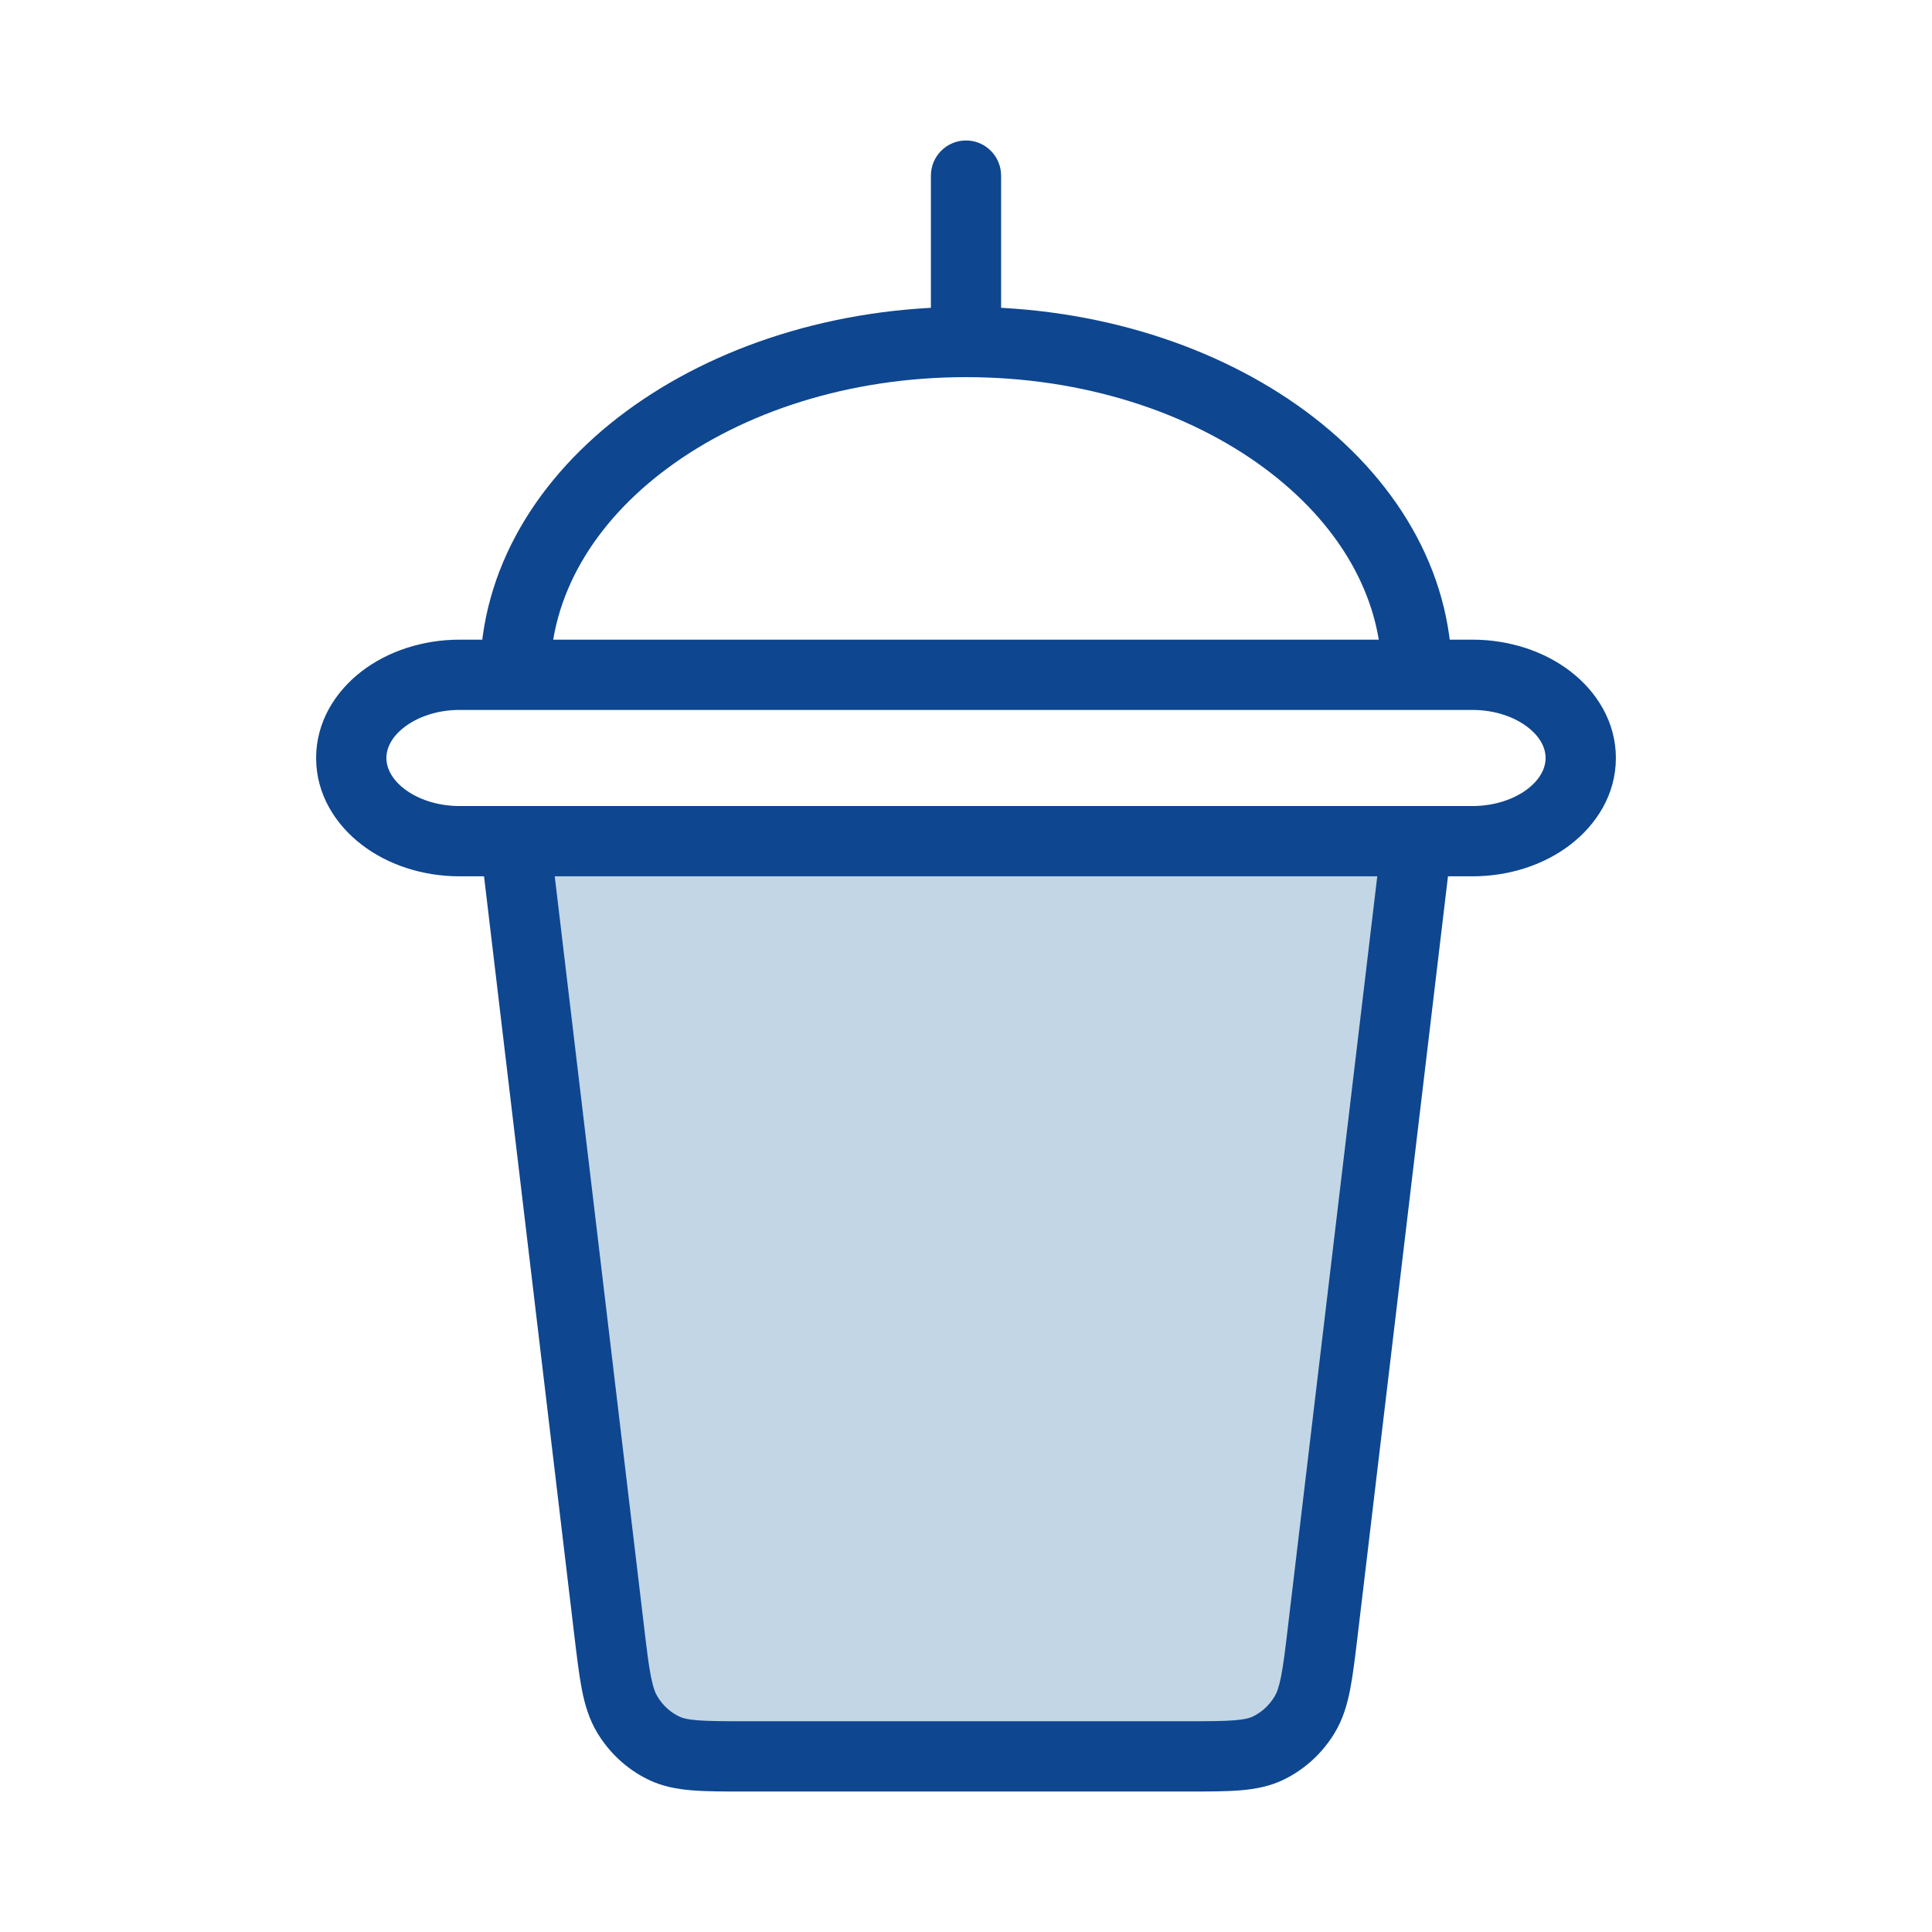
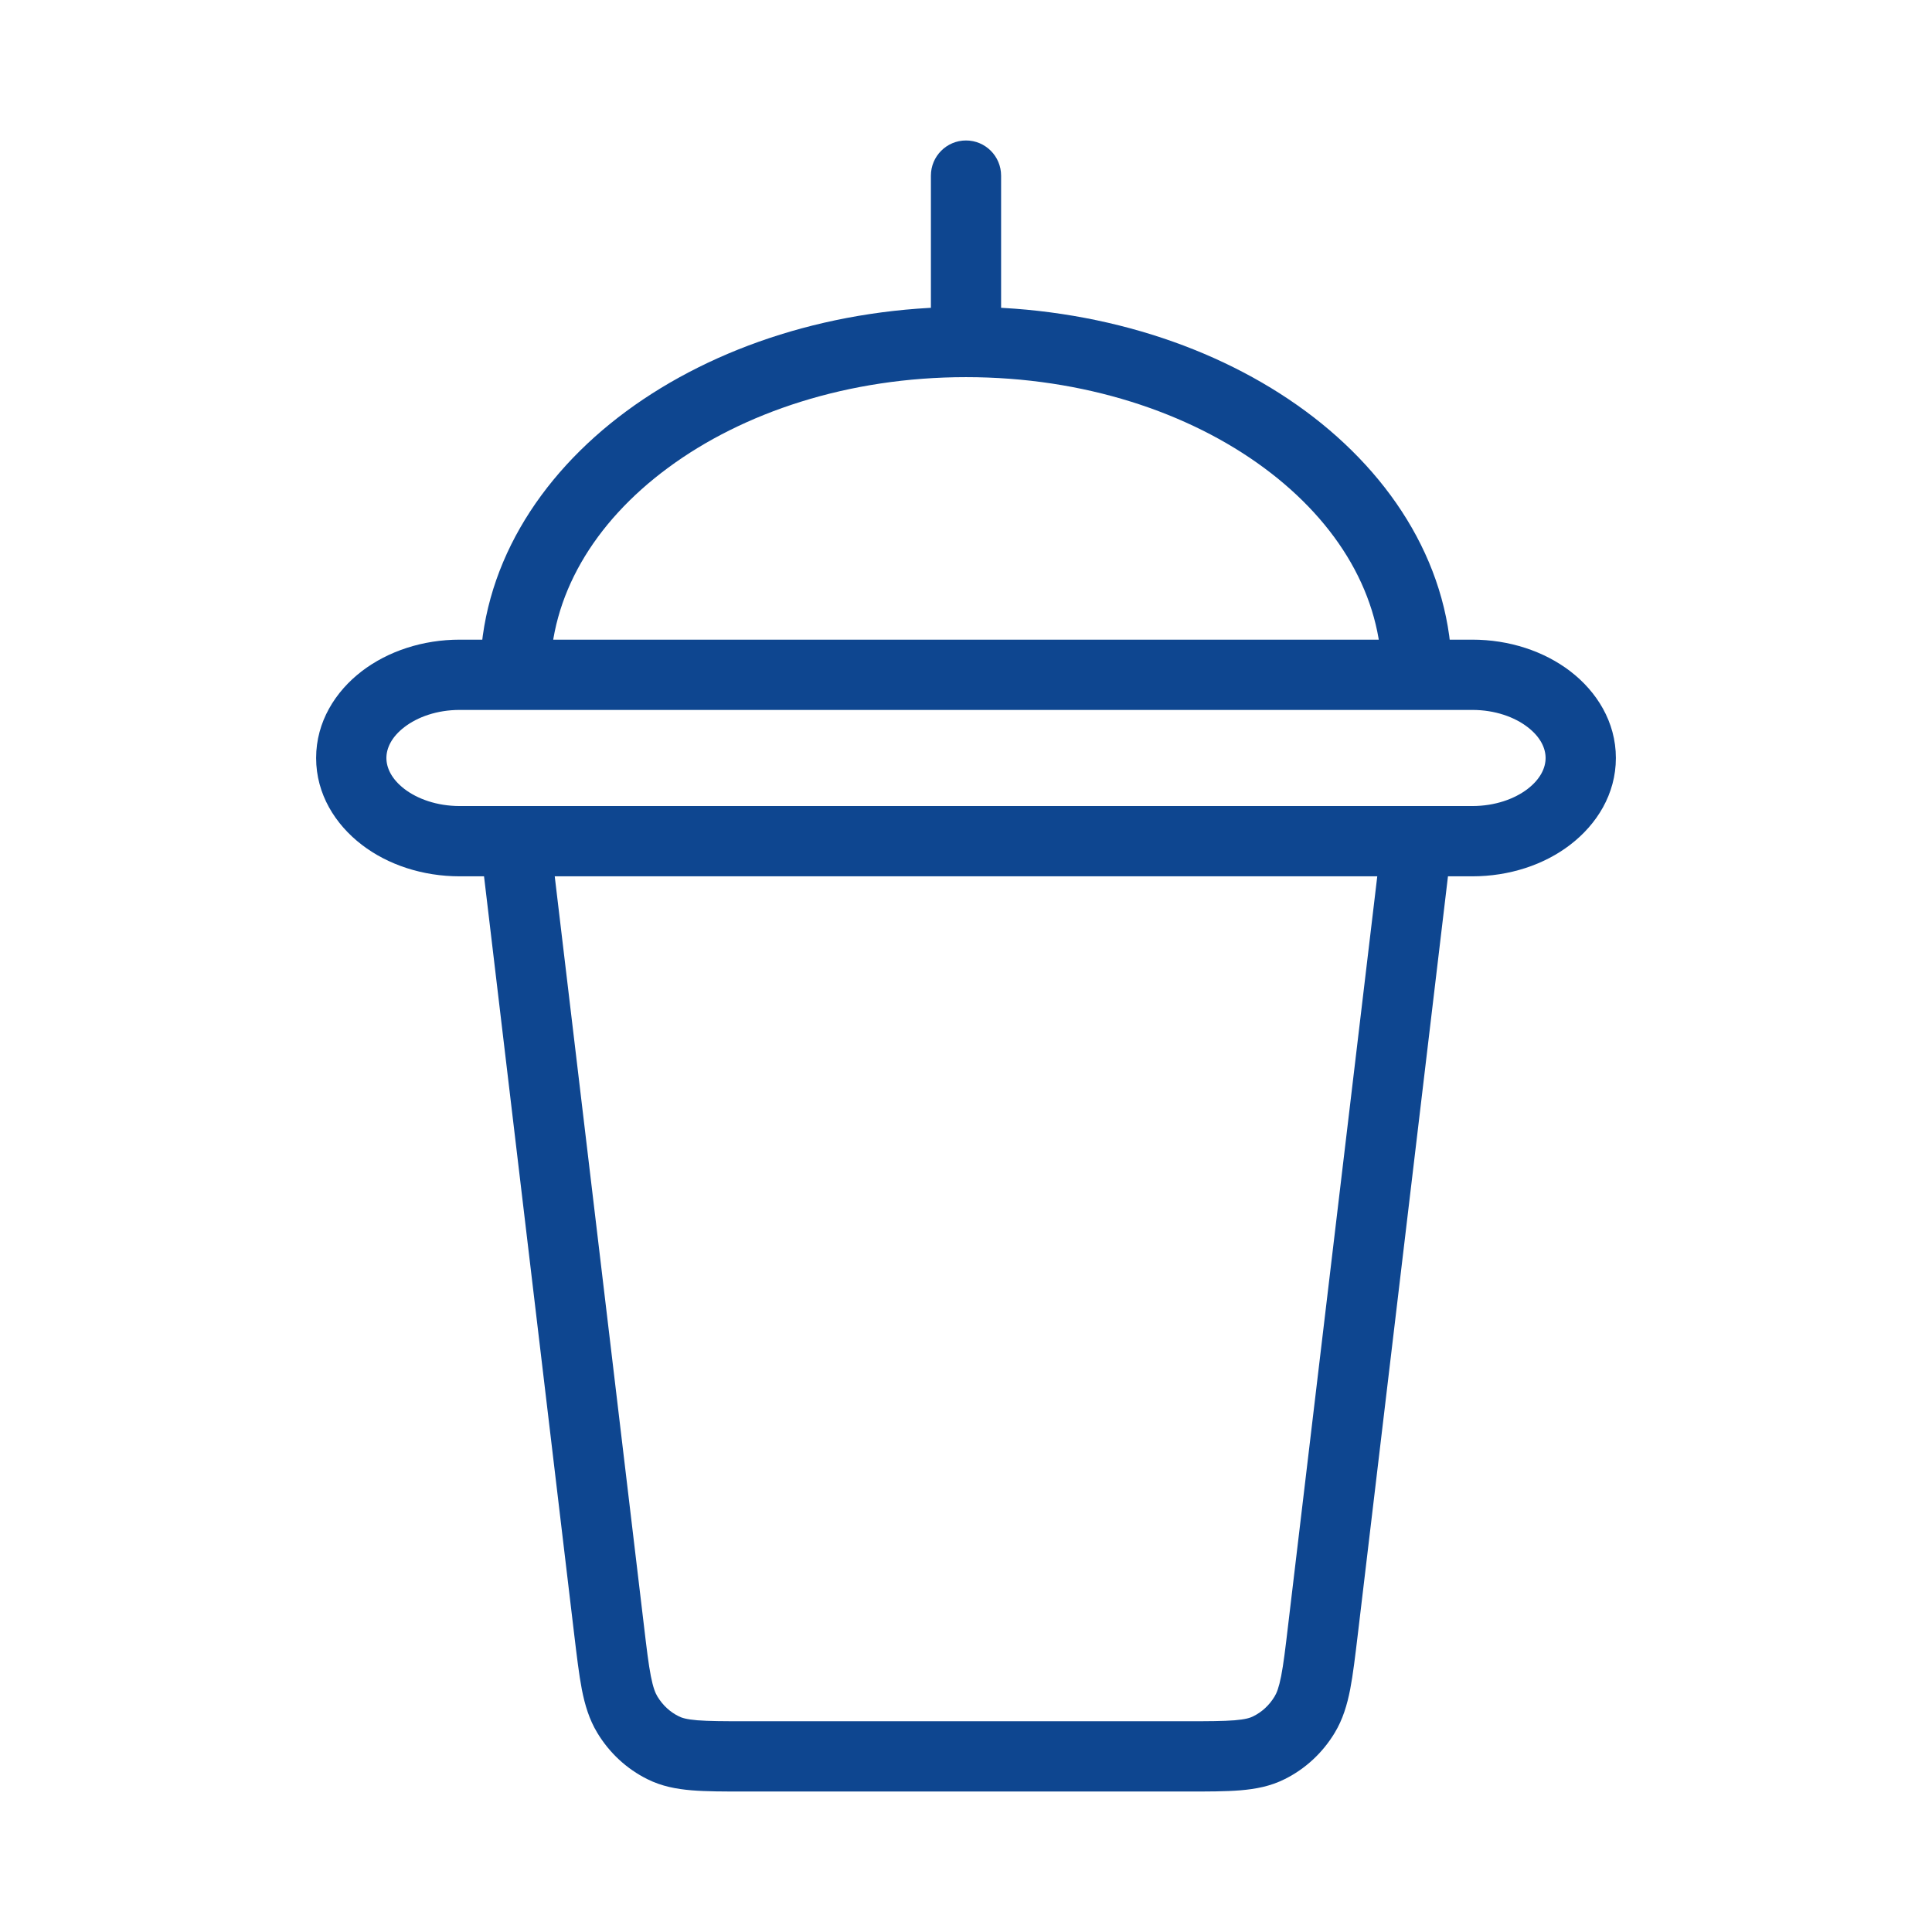
<svg xmlns="http://www.w3.org/2000/svg" width="24" height="24" viewBox="0 0 24 24" fill="none">
-   <path d="M17.455 10.364H6.545L7.542 20.831C7.596 21.391 8.066 21.818 8.628 21.818H15.372C15.934 21.818 16.404 21.391 16.458 20.831L17.455 10.364Z" fill="#C3D6E5" />
  <path d="M7.565 20.245L7.999 20.193L7.565 20.245ZM16.435 20.245L16.001 20.193V20.193L16.435 20.245ZM8.237 21.711L8.431 21.32L8.431 21.32L8.237 21.711ZM7.793 21.3L7.42 21.526L7.42 21.526L7.793 21.3ZM15.763 21.711L15.569 21.32L15.569 21.32L15.763 21.711ZM16.207 21.3L15.833 21.075L16.207 21.3ZM12.436 2.182C12.436 1.941 12.241 1.745 12 1.745C11.759 1.745 11.564 1.941 11.564 2.182H12H12.436ZM14.738 21.818V21.382H9.262V21.818V22.255H14.738V21.818ZM6.4 10.45L5.967 10.501L7.132 20.296L7.565 20.245L7.999 20.193L6.833 10.398L6.4 10.45ZM17.6 10.45L17.167 10.398L16.001 20.193L16.435 20.245L16.868 20.296L18.033 10.501L17.6 10.45ZM9.262 21.818V21.382C8.985 21.382 8.803 21.381 8.663 21.37C8.53 21.359 8.469 21.34 8.431 21.32L8.237 21.711L8.043 22.102C8.219 22.19 8.401 22.224 8.592 22.24C8.776 22.255 8.999 22.255 9.262 22.255V21.818ZM7.565 20.245L7.132 20.296C7.165 20.571 7.192 20.801 7.228 20.988C7.266 21.18 7.319 21.359 7.42 21.526L7.793 21.3L8.167 21.075C8.14 21.031 8.113 20.963 8.085 20.821C8.056 20.673 8.033 20.481 7.999 20.193L7.565 20.245ZM8.237 21.711L8.431 21.32C8.325 21.268 8.233 21.184 8.167 21.075L7.793 21.3L7.42 21.526C7.569 21.773 7.784 21.974 8.043 22.102L8.237 21.711ZM14.738 21.818V22.255C15.001 22.255 15.225 22.255 15.408 22.24C15.599 22.224 15.781 22.19 15.957 22.102L15.763 21.711L15.569 21.32C15.531 21.34 15.47 21.359 15.337 21.37C15.197 21.381 15.015 21.382 14.738 21.382V21.818ZM16.435 20.245L16.001 20.193C15.967 20.481 15.944 20.673 15.915 20.821C15.887 20.963 15.86 21.031 15.833 21.075L16.207 21.3L16.58 21.526C16.681 21.359 16.734 21.18 16.772 20.988C16.808 20.801 16.835 20.571 16.868 20.296L16.435 20.245ZM15.763 21.711L15.957 22.102C16.216 21.974 16.431 21.773 16.58 21.526L16.207 21.3L15.833 21.075C15.767 21.184 15.675 21.268 15.569 21.32L15.763 21.711ZM5.711 8.383V8.819H18.289V8.383V7.946H5.711V8.383ZM18.289 10.45V10.013H5.711V10.45V10.886H18.289V10.45ZM5.711 10.45V10.013C5.427 10.013 5.185 9.924 5.024 9.801C4.863 9.677 4.8 9.538 4.8 9.416H4.364H3.927C3.927 9.866 4.166 10.242 4.493 10.493C4.819 10.744 5.252 10.886 5.711 10.886V10.45ZM19.636 9.416H19.2C19.2 9.538 19.137 9.677 18.976 9.801C18.815 9.924 18.573 10.013 18.289 10.013V10.45V10.886C18.748 10.886 19.181 10.744 19.507 10.493C19.834 10.242 20.073 9.866 20.073 9.416H19.636ZM18.289 8.383V8.819C18.573 8.819 18.815 8.908 18.976 9.032C19.137 9.155 19.2 9.295 19.2 9.416H19.636H20.073C20.073 8.967 19.834 8.59 19.507 8.339C19.181 8.089 18.748 7.946 18.289 7.946V8.383ZM5.711 8.383V7.946C5.252 7.946 4.819 8.089 4.493 8.339C4.166 8.59 3.927 8.967 3.927 9.416H4.364H4.8C4.8 9.295 4.863 9.155 5.024 9.032C5.185 8.908 5.427 8.819 5.711 8.819V8.383ZM6.4 8.383H6.836C6.836 7.412 7.368 6.498 8.299 5.811C9.23 5.123 10.537 4.685 12 4.685V4.249V3.812C10.37 3.812 8.877 4.3 7.781 5.108C6.685 5.917 5.964 7.07 5.964 8.383H6.4ZM12 4.249V4.685C13.463 4.685 14.77 5.123 15.701 5.811C16.632 6.498 17.164 7.412 17.164 8.383H17.6H18.036C18.036 7.07 17.315 5.917 16.219 5.108C15.123 4.3 13.63 3.812 12 3.812V4.249ZM12 2.182H11.564V4.249H12H12.436V2.182H12Z" fill="#0E4690" />
</svg>